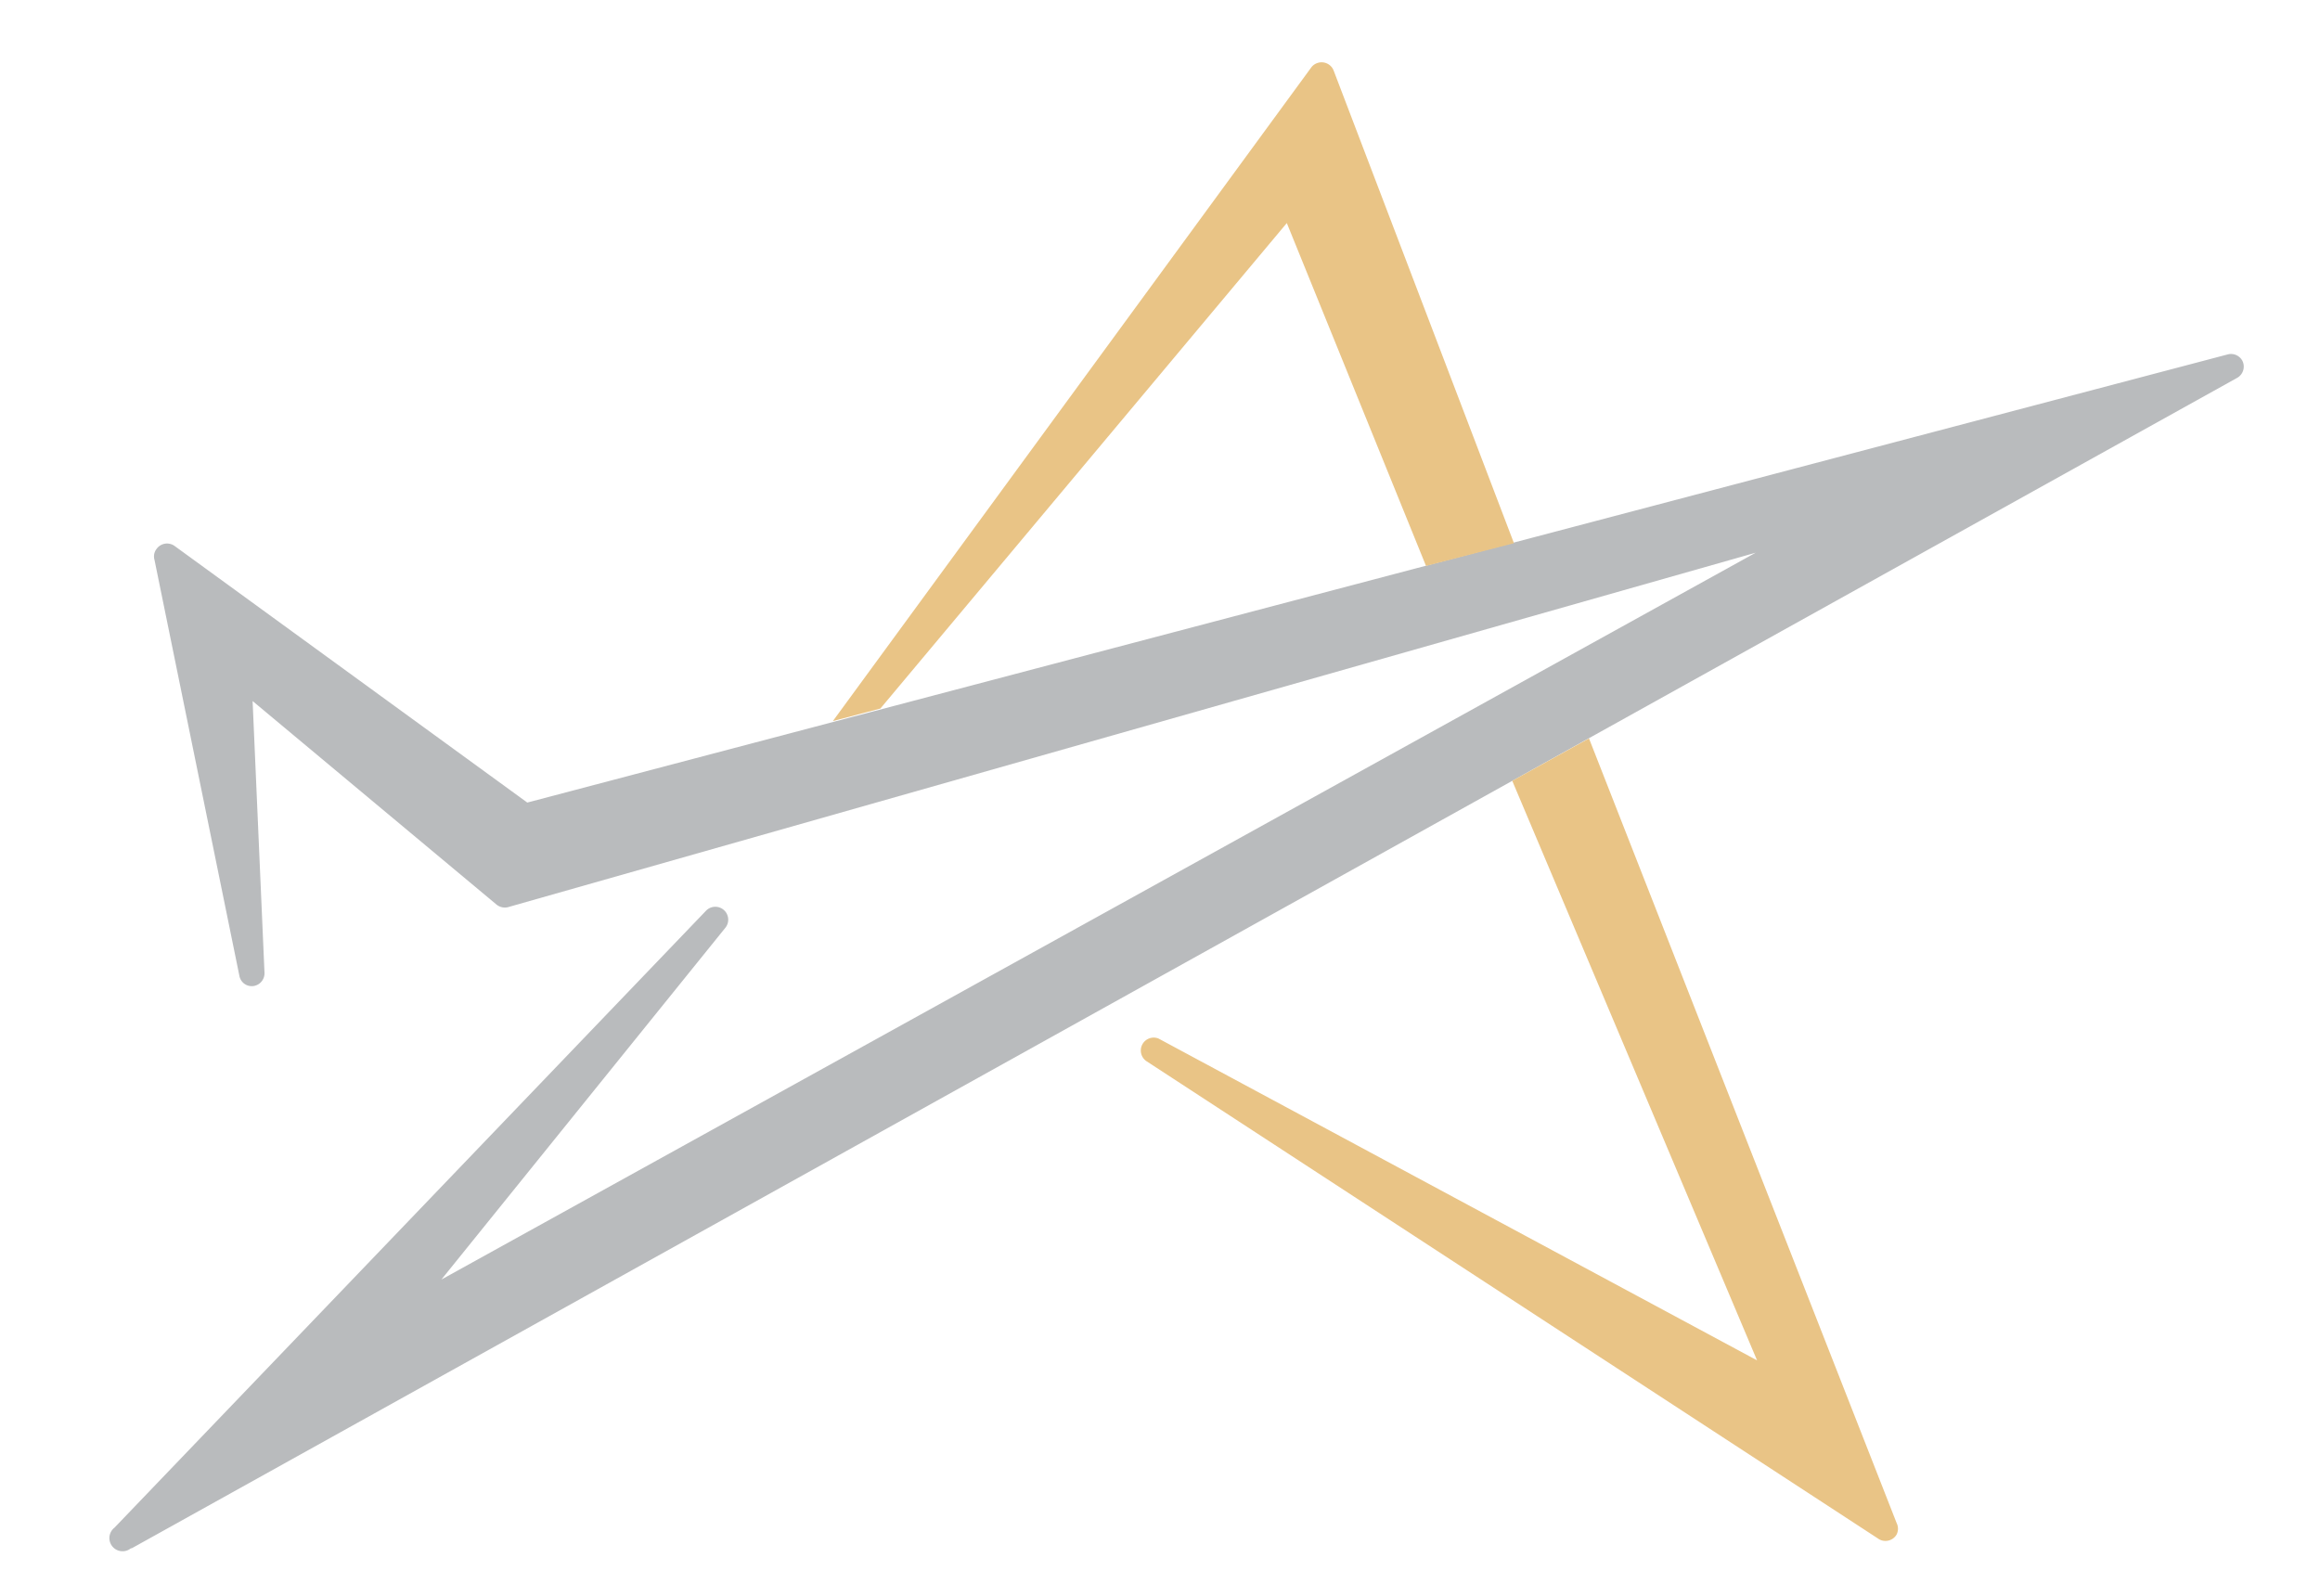
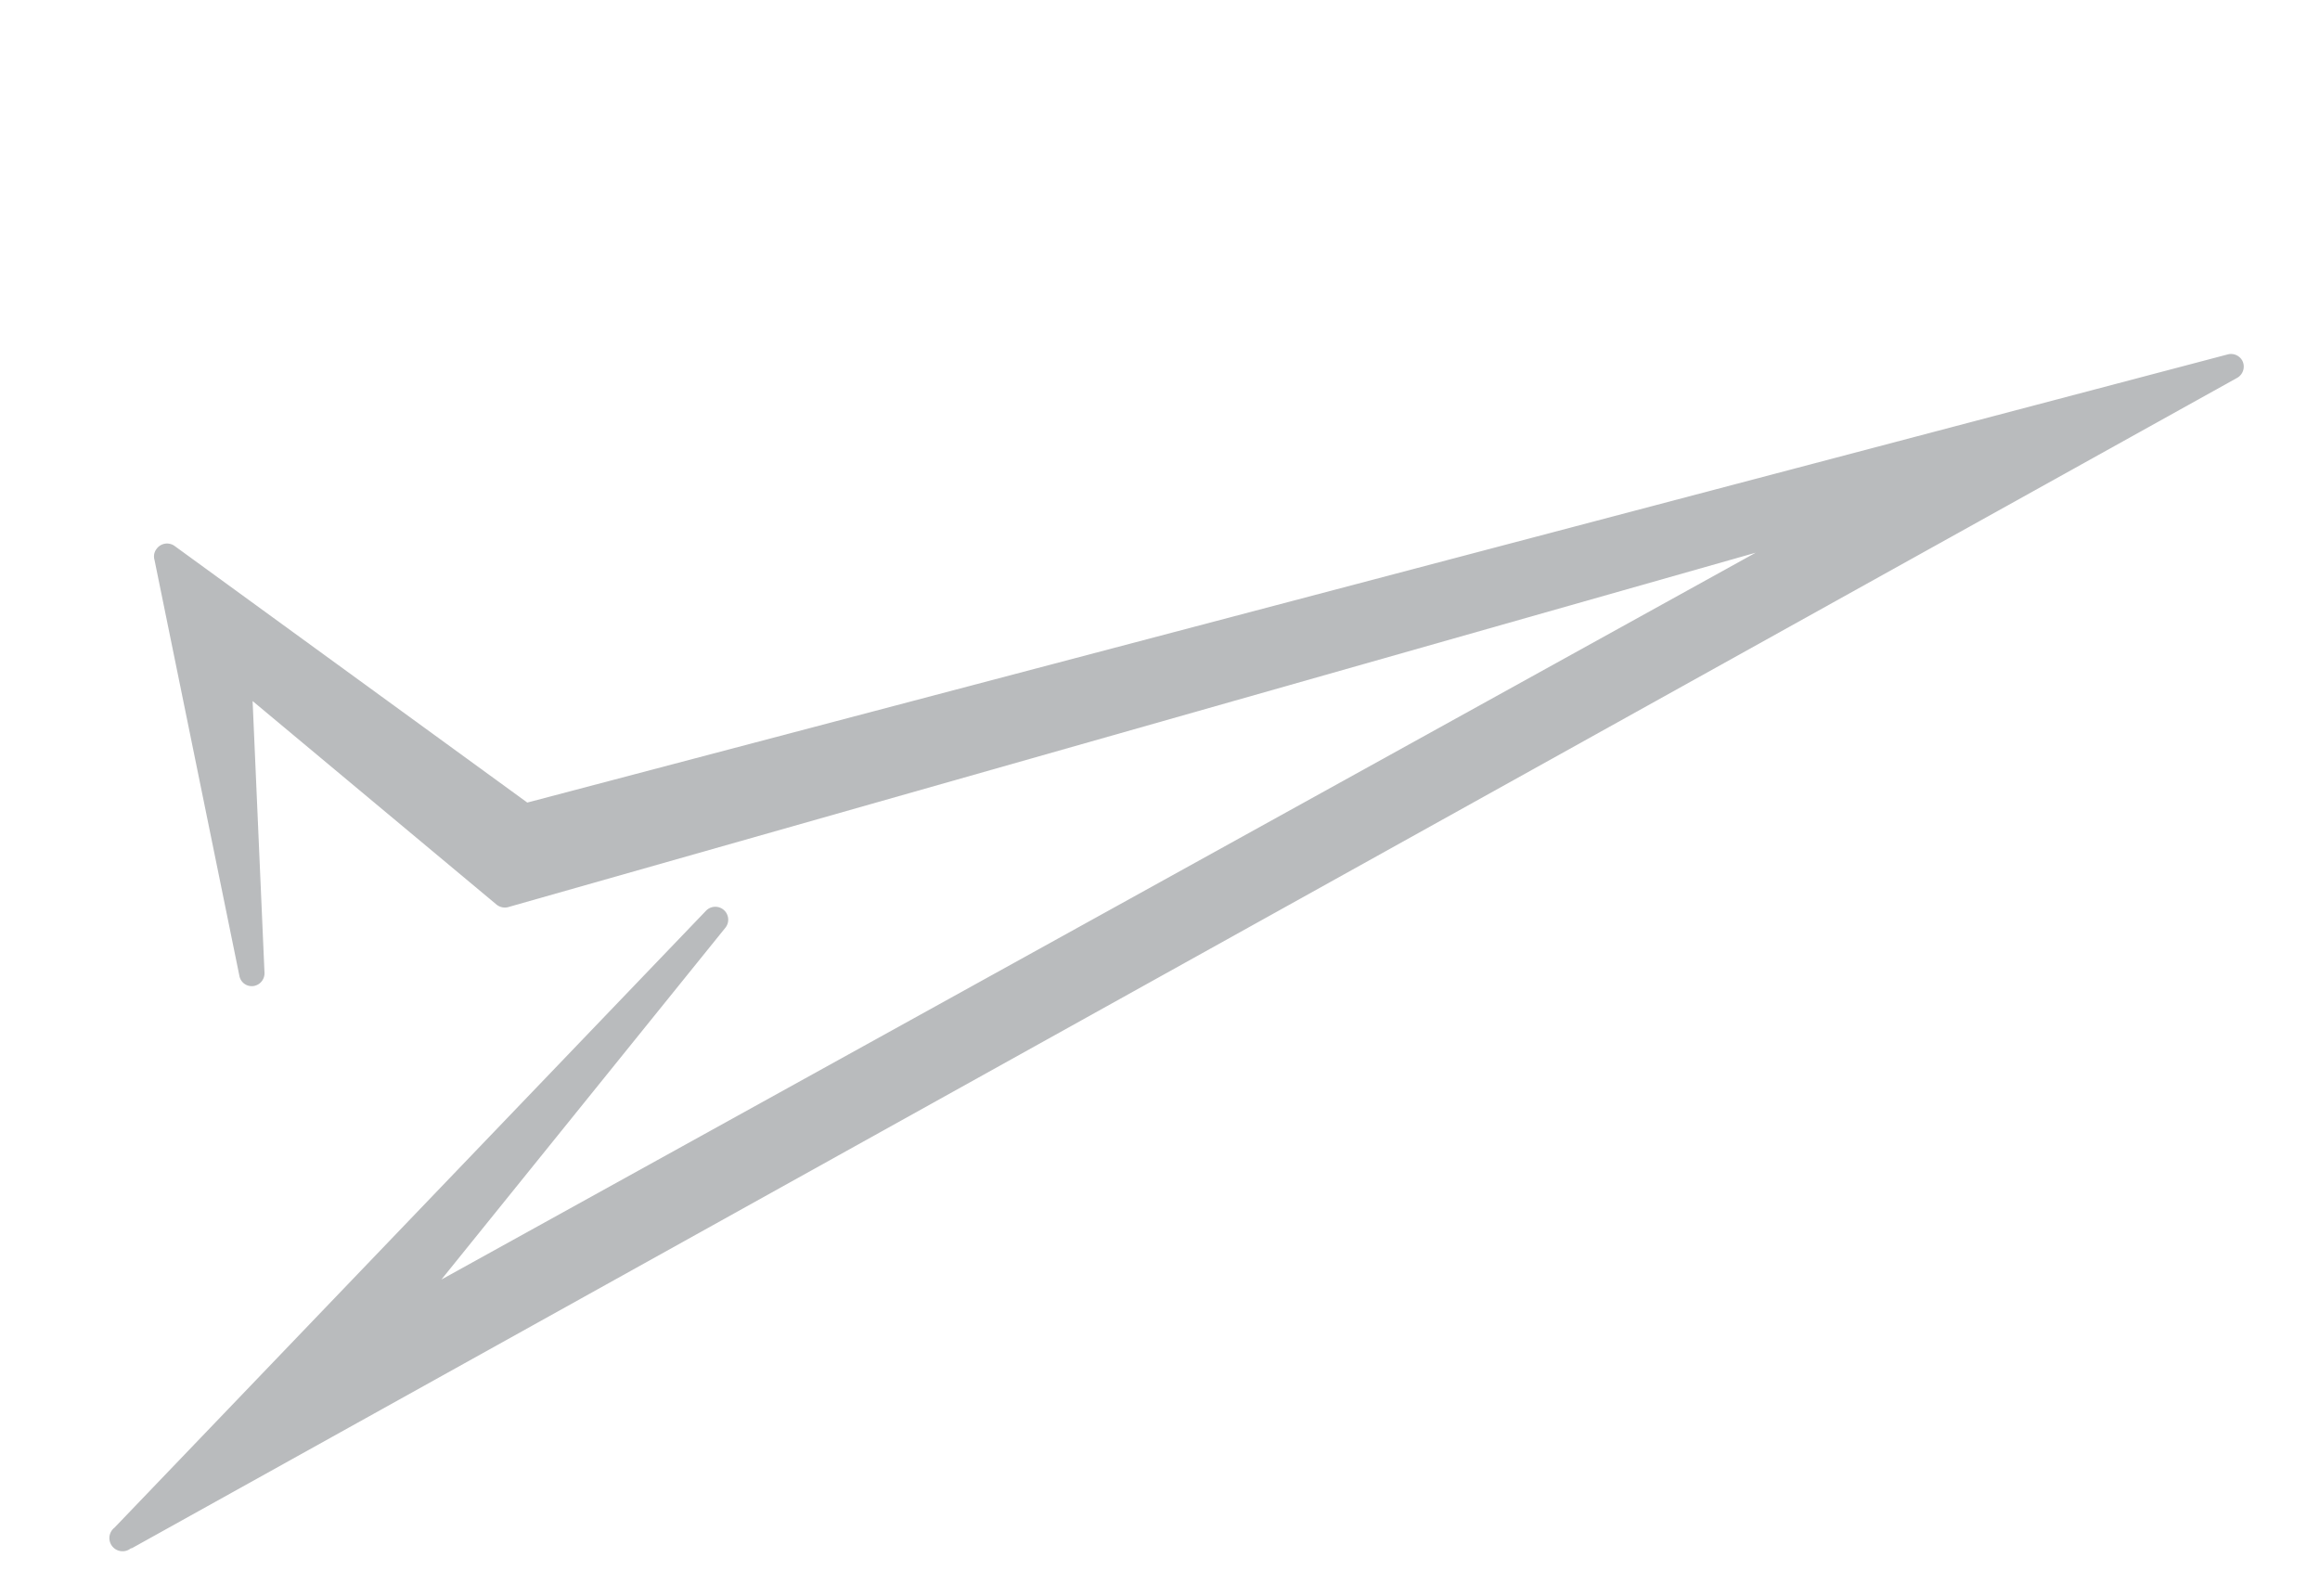
<svg xmlns="http://www.w3.org/2000/svg" viewBox="0 0 68.33 47">
  <defs>
    <style>.cls-1{fill:#b9bbbd;}.cls-2{fill:#e9c486;}</style>
  </defs>
  <title>ultimate-jet-vacations-star-logo</title>
  <g id="Logos">
    <path class="cls-1" d="M3.85,45.61A.38.38,0,0,1,3.37,45L20.8,26.82a.38.38,0,0,1,.57.5L13,37.69,51.71,16.28,15,26.71a.39.39,0,0,1-.37-.06l-7.19-6,.35,8a.38.38,0,0,1-.3.39.37.37,0,0,1-.44-.3L4.55,16.49a.36.36,0,0,1,.06-.32.38.38,0,0,1,.53-.09l10.39,7.56,50.08-13.2a.38.38,0,0,1,.43.18.38.38,0,0,1-.15.51l-62,34.47" />
-     <path class="cls-2" d="M42,16.67l-4.1-10.1L25.93,20.87l-1.4.37L38.61,2a.37.37,0,0,1,.18-.14.38.38,0,0,1,.49.22L44.59,16M55.3,45.31,33.77,31.26a.38.38,0,0,1,.35-.67l17.63,9.48L44.54,23l2.26-1.25,9.06,23.11h0a.38.38,0,0,1,0,.34A.38.38,0,0,1,55.3,45.31Z" />
  </g>
</svg>